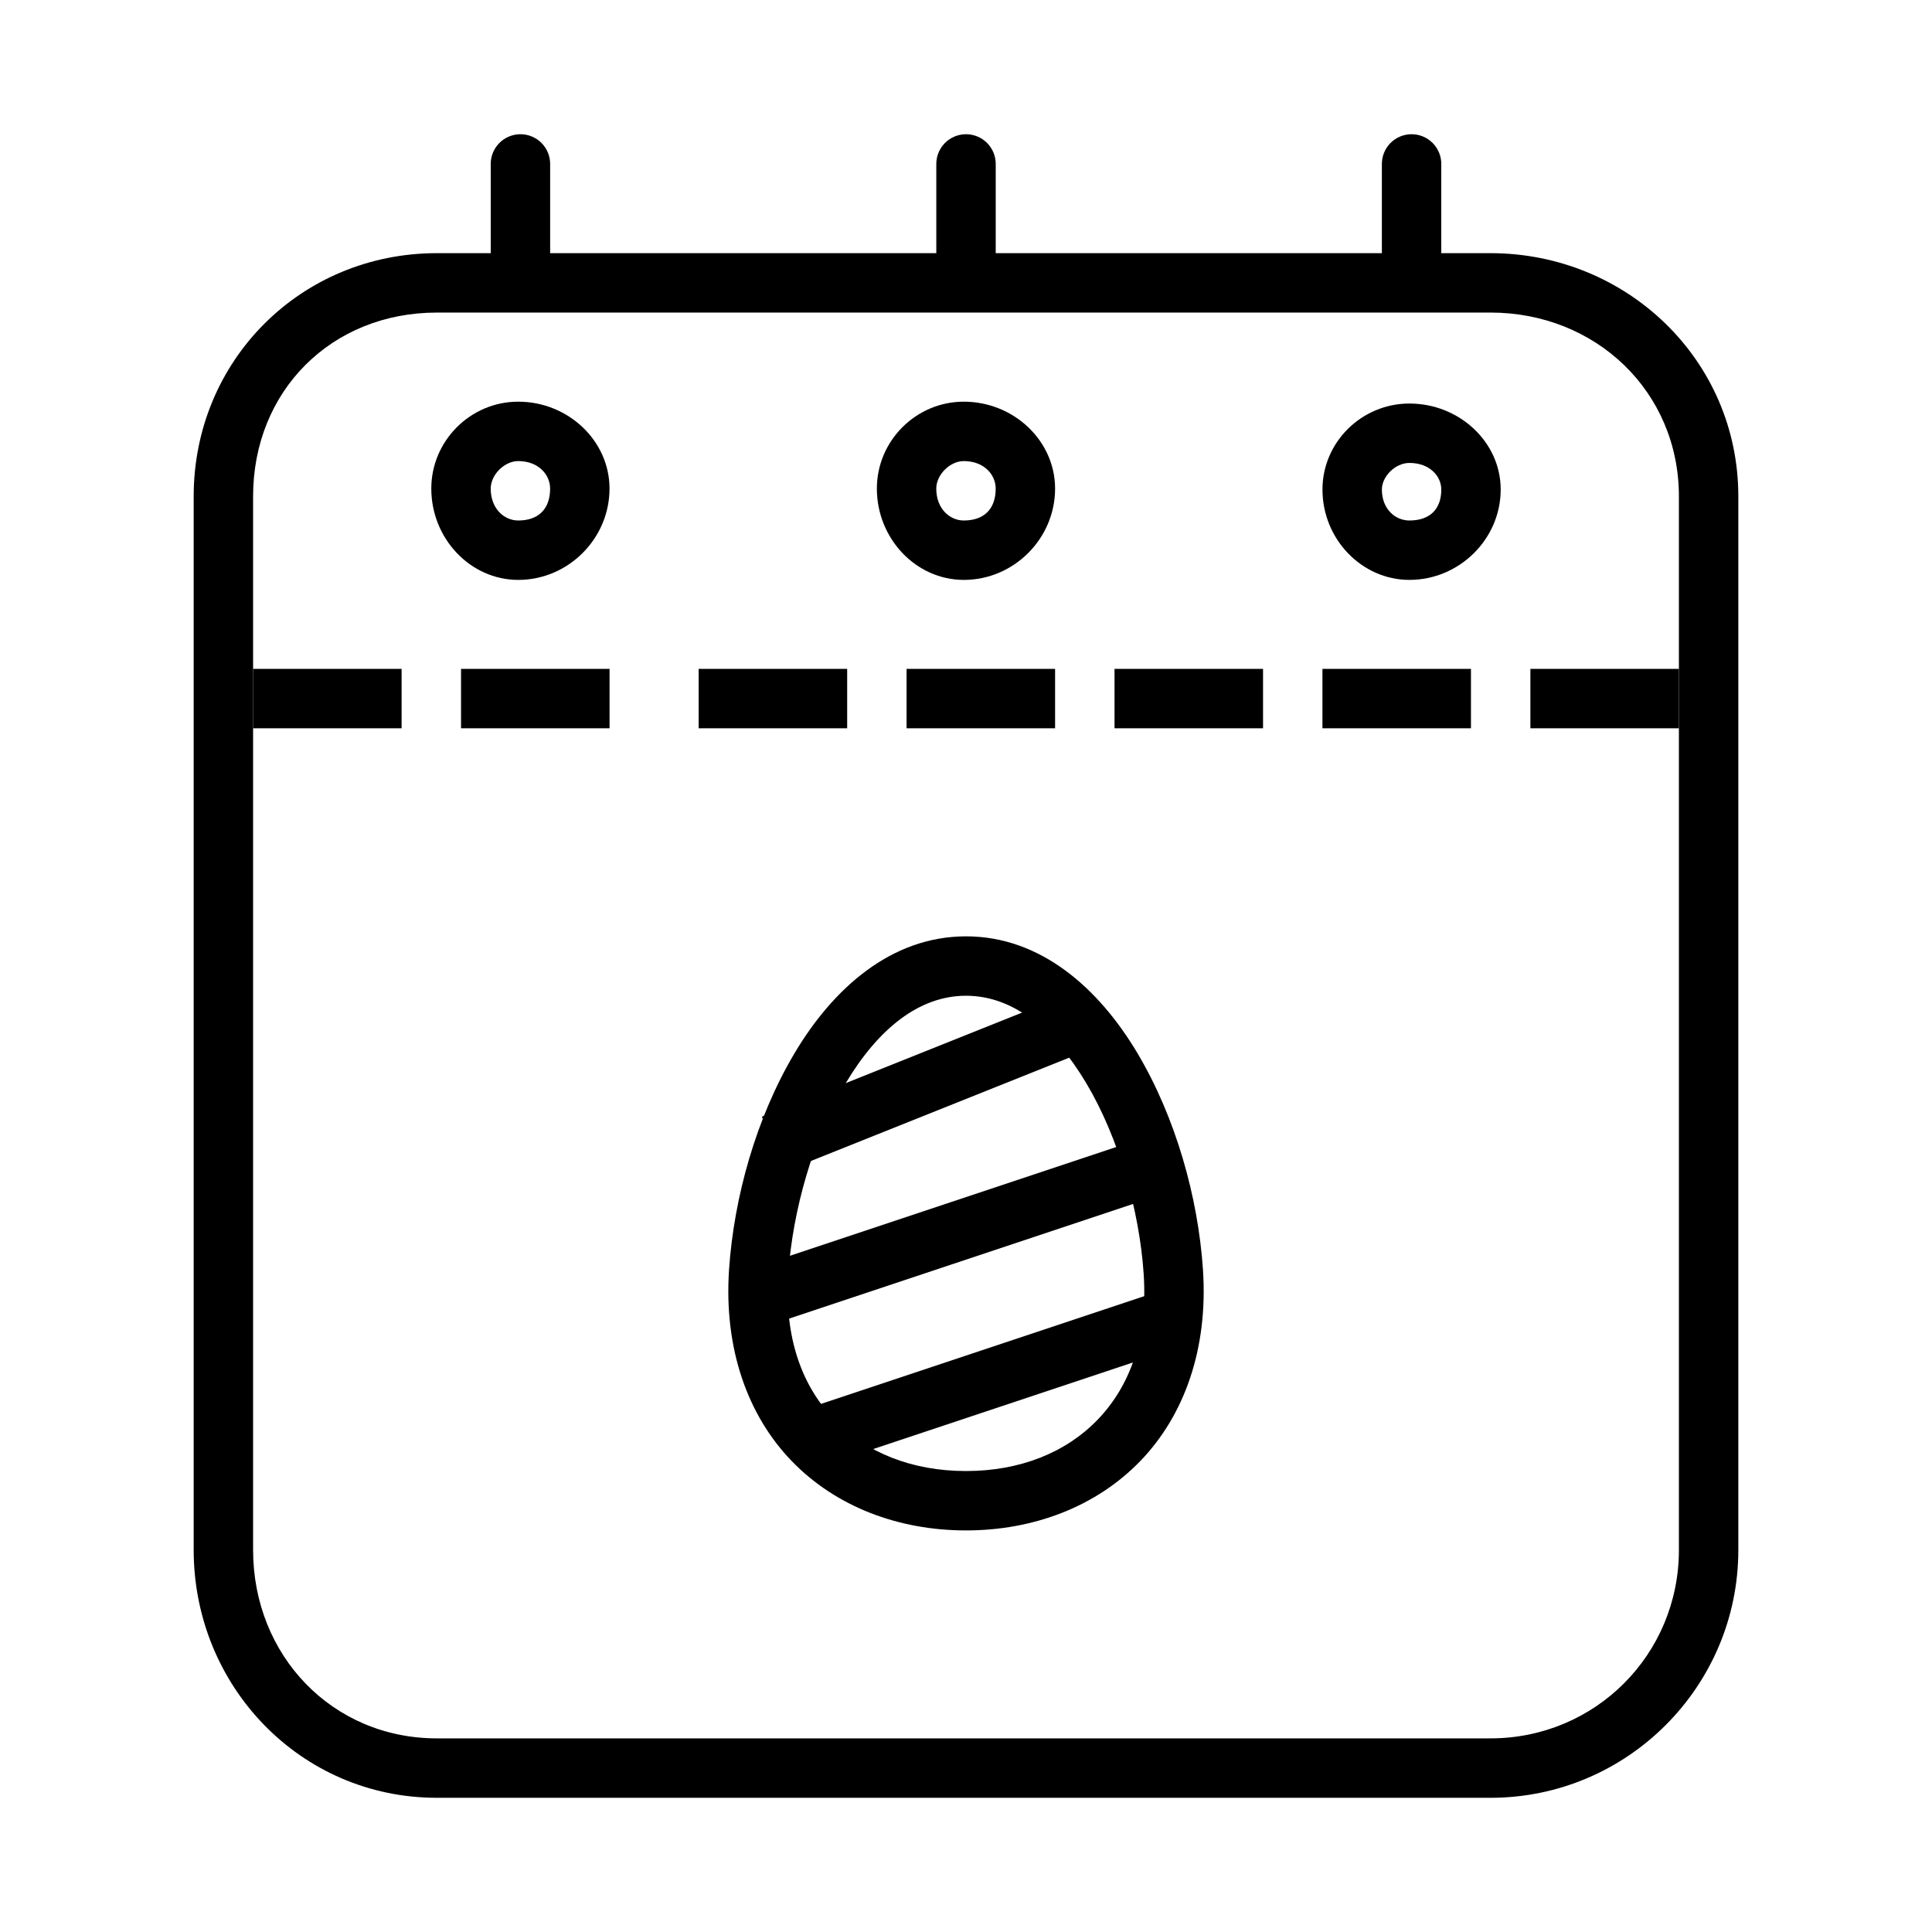
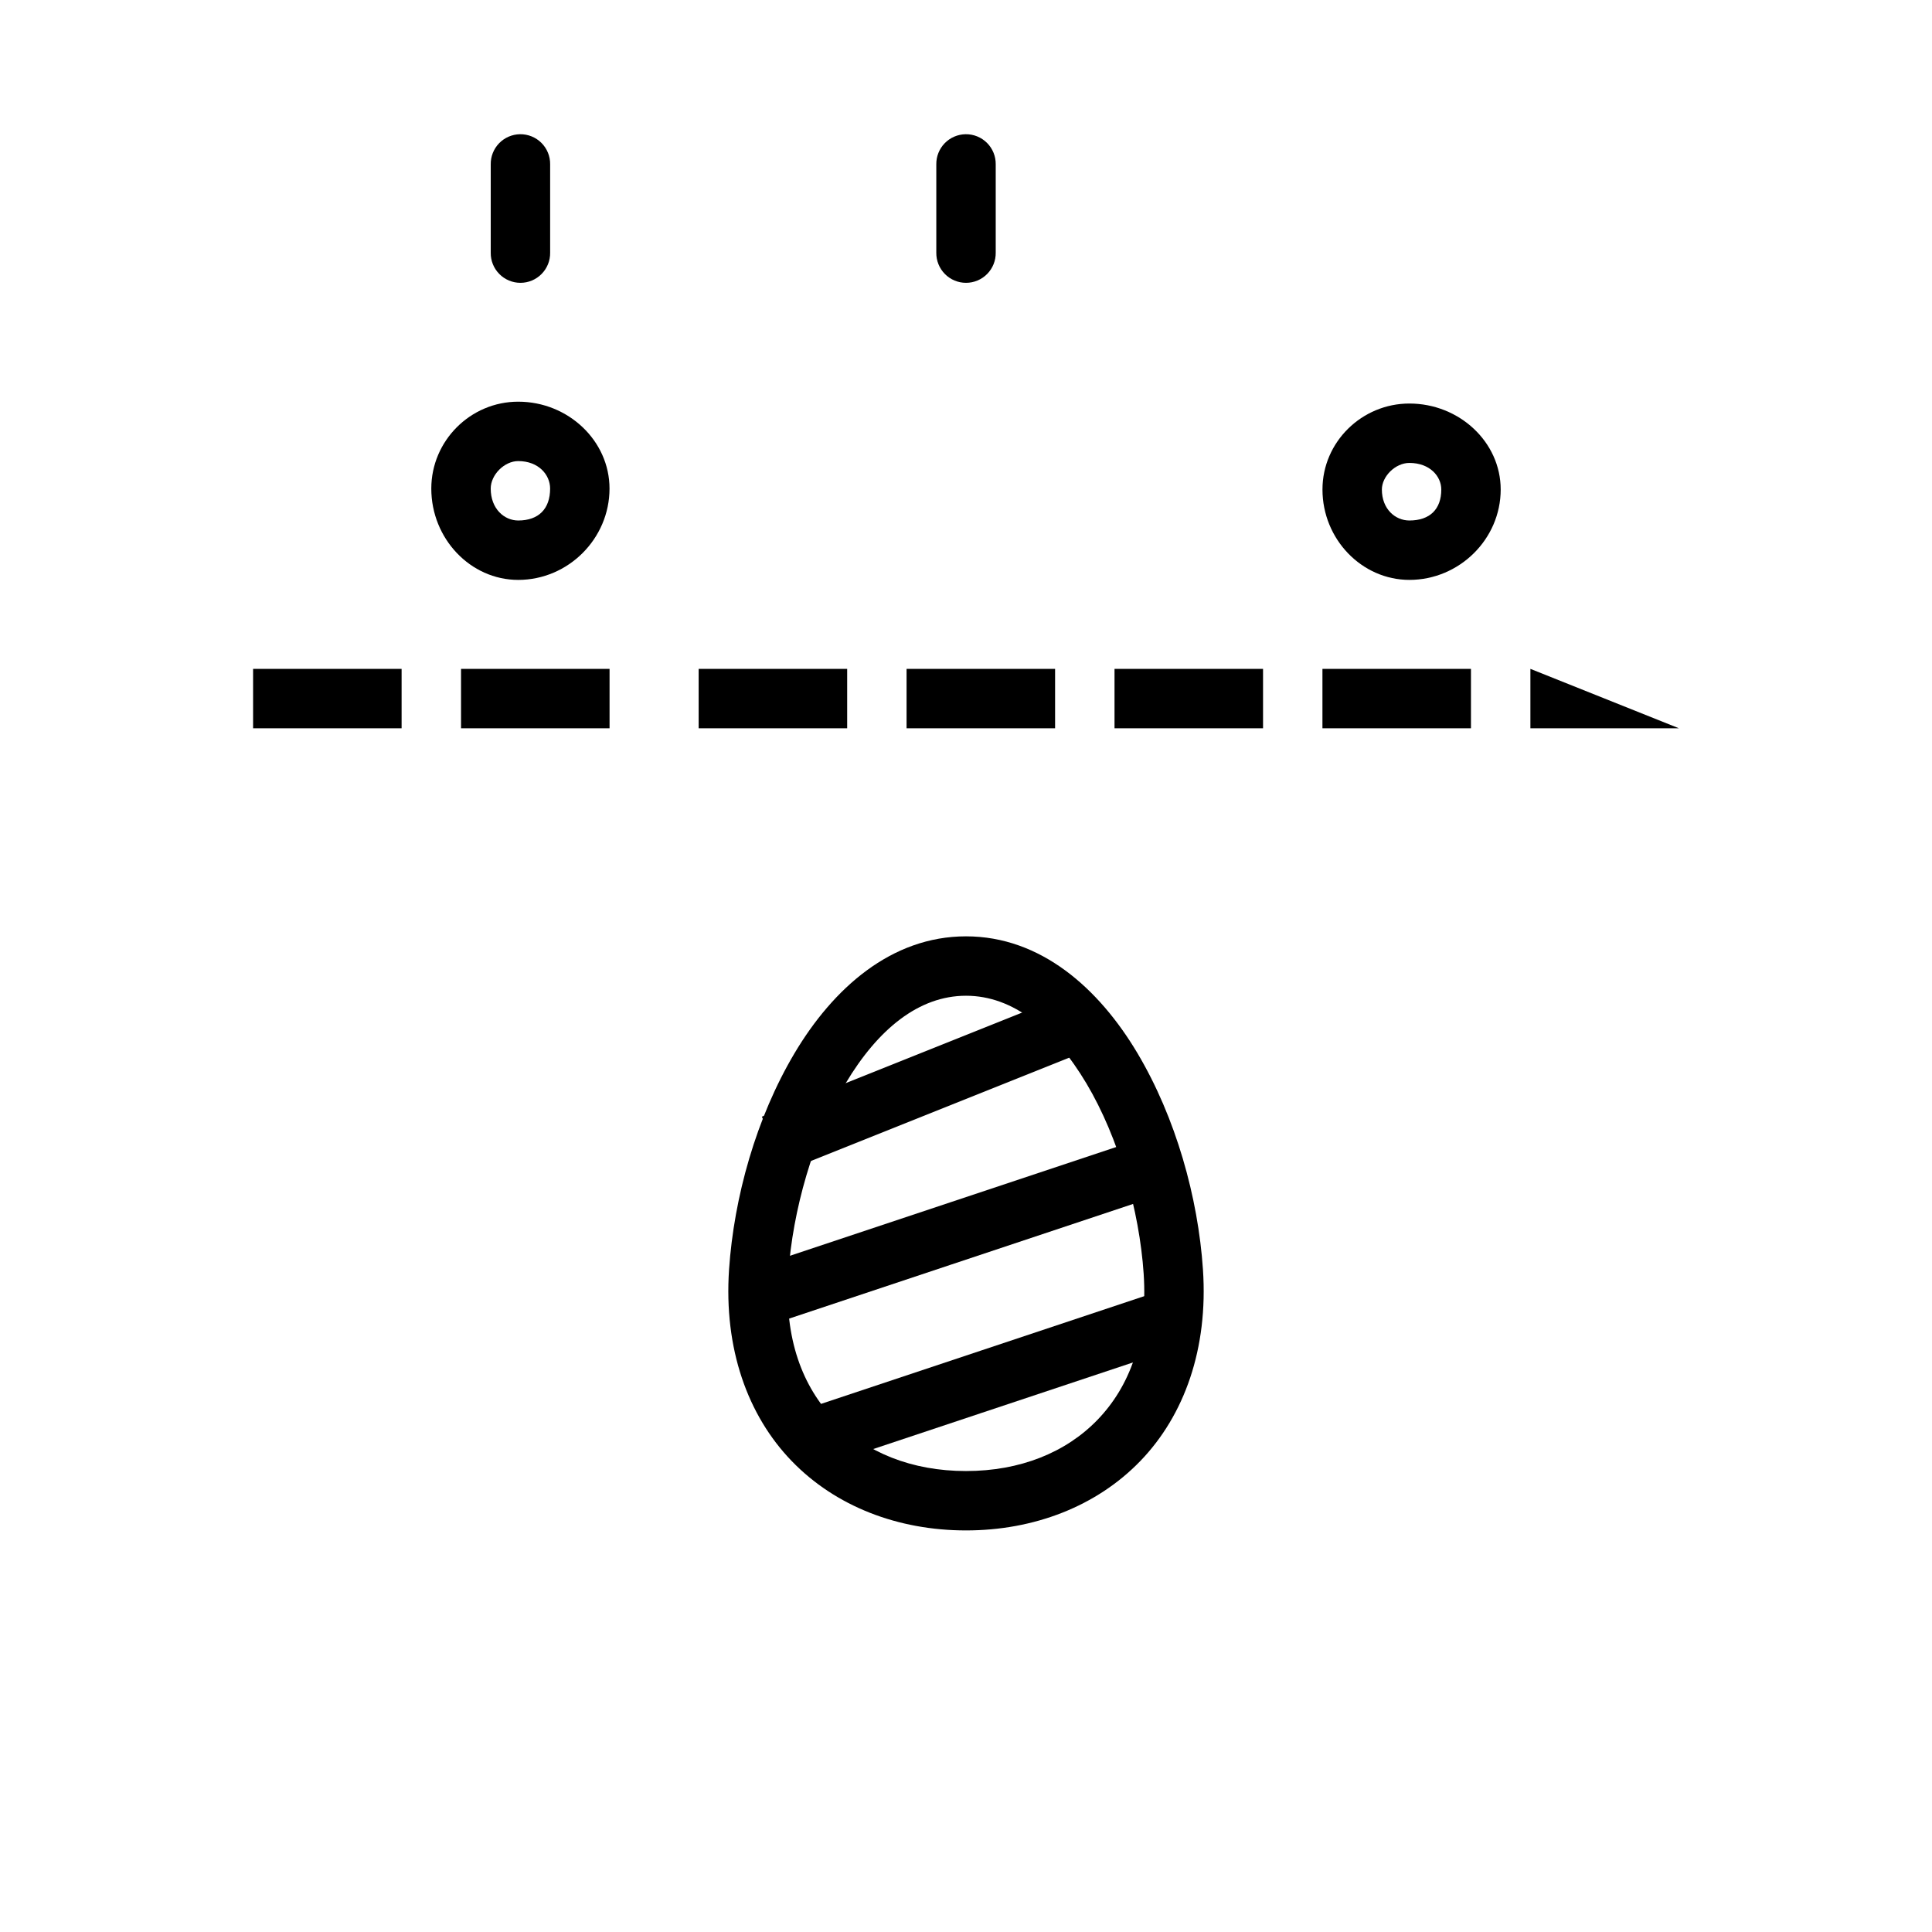
<svg xmlns="http://www.w3.org/2000/svg" fill="#000000" width="800px" height="800px" version="1.1" viewBox="144 144 512 512">
  <g>
-     <path d="m259.78 211.09c-36.016 0-64.453 28.434-64.453 64.453v279.21c0 36.02 28.234 65.684 64.453 65.684h279.21c36.219 0 65.684-29.465 65.684-65.684v-279.21c0-36.219-29.664-64.453-65.684-64.453zm0 15.742h279.21c27.941 0 49.938 20.965 49.938 48.707v279.21c0 27.742-22.195 49.938-49.938 49.938h-279.21c-27.742 0.004-48.707-21.988-48.707-49.934v-279.21c0-27.945 20.766-48.707 48.707-48.707z" />
    <path d="m211.07 321.26v15.742h39.359v-15.742z" />
    <path d="m281.33 250.45c-12.66 0-23.031 10.367-23.031 23.031 0 13.266 10.371 24.199 23.031 24.199 13.266 0 24.199-10.934 24.199-24.199 0-12.66-10.934-23.031-24.199-23.031zm0 15.742c5.394 0 8.457 3.621 8.457 7.289 0 5.394-3.062 8.457-8.457 8.457-3.664-0.004-7.285-3.062-7.285-8.457 0-3.664 3.621-7.289 7.289-7.289z" />
-     <path d="m517.96 179.57c-2.09 0.035-4.078 0.895-5.531 2.394s-2.25 3.516-2.219 5.602v23.402c-0.031 2.106 0.785 4.137 2.266 5.637 1.48 1.504 3.5 2.348 5.606 2.348 2.109 0 4.129-0.844 5.606-2.348 1.48-1.5 2.297-3.531 2.266-5.637v-23.402c0.035-2.129-0.797-4.184-2.305-5.691-1.504-1.504-3.559-2.336-5.688-2.305z" />
    <path d="m400 392.14c-19.824 0-35.223 13.805-45.418 30.934-10.195 17.129-16.082 38.246-17.375 57.348-1.418 20.988 4.922 38.656 16.574 50.738 11.652 12.082 28.254 18.418 46.219 18.418s34.566-6.34 46.219-18.418c11.652-12.082 17.992-29.75 16.574-50.738-1.293-19.105-7.18-40.219-17.375-57.348-10.195-17.129-25.594-30.934-45.418-30.934zm0 15.742c12.469 0 23.328 8.816 31.918 23.246 8.59 14.434 14.039 33.77 15.16 50.371 1.172 17.352-3.82 30.047-12.207 38.746-8.387 8.695-20.543 13.594-34.871 13.594s-26.484-4.894-34.871-13.594c-8.387-8.695-13.383-21.391-12.207-38.746 1.121-16.598 6.57-35.938 15.16-50.371 8.59-14.43 19.449-23.246 31.918-23.246z" />
-     <path d="m399.41 250.45c-12.66 0-23.031 10.367-23.031 23.031 0 13.266 10.371 24.199 23.031 24.199 13.266 0 24.199-10.934 24.199-24.199 0-12.66-10.934-23.031-24.199-23.031zm0 15.742c5.394 0 8.457 3.621 8.457 7.289 0 5.394-3.062 8.457-8.457 8.457-3.664 0-7.289-3.062-7.289-8.457 0-3.664 3.621-7.289 7.289-7.289z" />
    <path d="m517.5 250.94c-12.59 0-23.031 10.184-23.031 22.785 0 13.184 10.441 23.953 23.031 23.953 13.203 0 24.199-10.773 24.199-23.953 0-12.605-10.996-22.785-24.199-22.785zm0 15.742c5.457 0 8.457 3.578 8.457 7.043 0 5.188-3 8.211-8.457 8.211-3.738 0-7.289-3.023-7.289-8.211 0-3.465 3.551-7.043 7.289-7.043z" />
    <path d="m399.88 179.57c-2.086 0.035-4.078 0.895-5.531 2.394s-2.25 3.516-2.219 5.602v23.402c-0.027 2.106 0.789 4.137 2.266 5.637 1.48 1.504 3.5 2.348 5.609 2.348 2.106 0 4.125-0.844 5.606-2.348 1.48-1.5 2.293-3.531 2.266-5.637v-23.402c0.031-2.129-0.801-4.184-2.305-5.691-1.508-1.504-3.559-2.336-5.691-2.305z" />
    <path d="m281.8 179.57c-2.09 0.035-4.078 0.895-5.531 2.394s-2.254 3.516-2.219 5.602v23.402c-0.031 2.106 0.785 4.137 2.266 5.637 1.48 1.504 3.5 2.348 5.606 2.348 2.109 0 4.125-0.844 5.606-2.348 1.48-1.5 2.297-3.531 2.266-5.637v-23.402c0.035-2.129-0.797-4.184-2.305-5.691-1.504-1.504-3.559-2.336-5.688-2.305z" />
    <path d="m266.18 321.26v15.742h39.359v-15.742z" />
    <path d="m533.82 321.26h-39.359v15.742h39.359z" />
-     <path d="m549.57 321.26v15.742h39.359v-15.742z" />
+     <path d="m549.57 321.26v15.742h39.359z" />
    <path d="m329.15 321.26v15.742h39.359v-15.742z" />
    <path d="m384.25 321.26v15.742h39.359v-15.742z" />
    <path d="m439.36 321.26v15.742h39.359v-15.742z" />
    <path d="m424.63 408.44-78.719 31.488 5.844 14.605 78.719-31.488z" fill-rule="evenodd" />
    <path d="m440.8 447.64-94.465 31.488 4.981 14.914 94.465-31.488z" fill-rule="evenodd" />
    <path d="m448.68 487.01-94.465 31.488 4.981 14.914 94.465-31.488z" fill-rule="evenodd" />
  </g>
</svg>